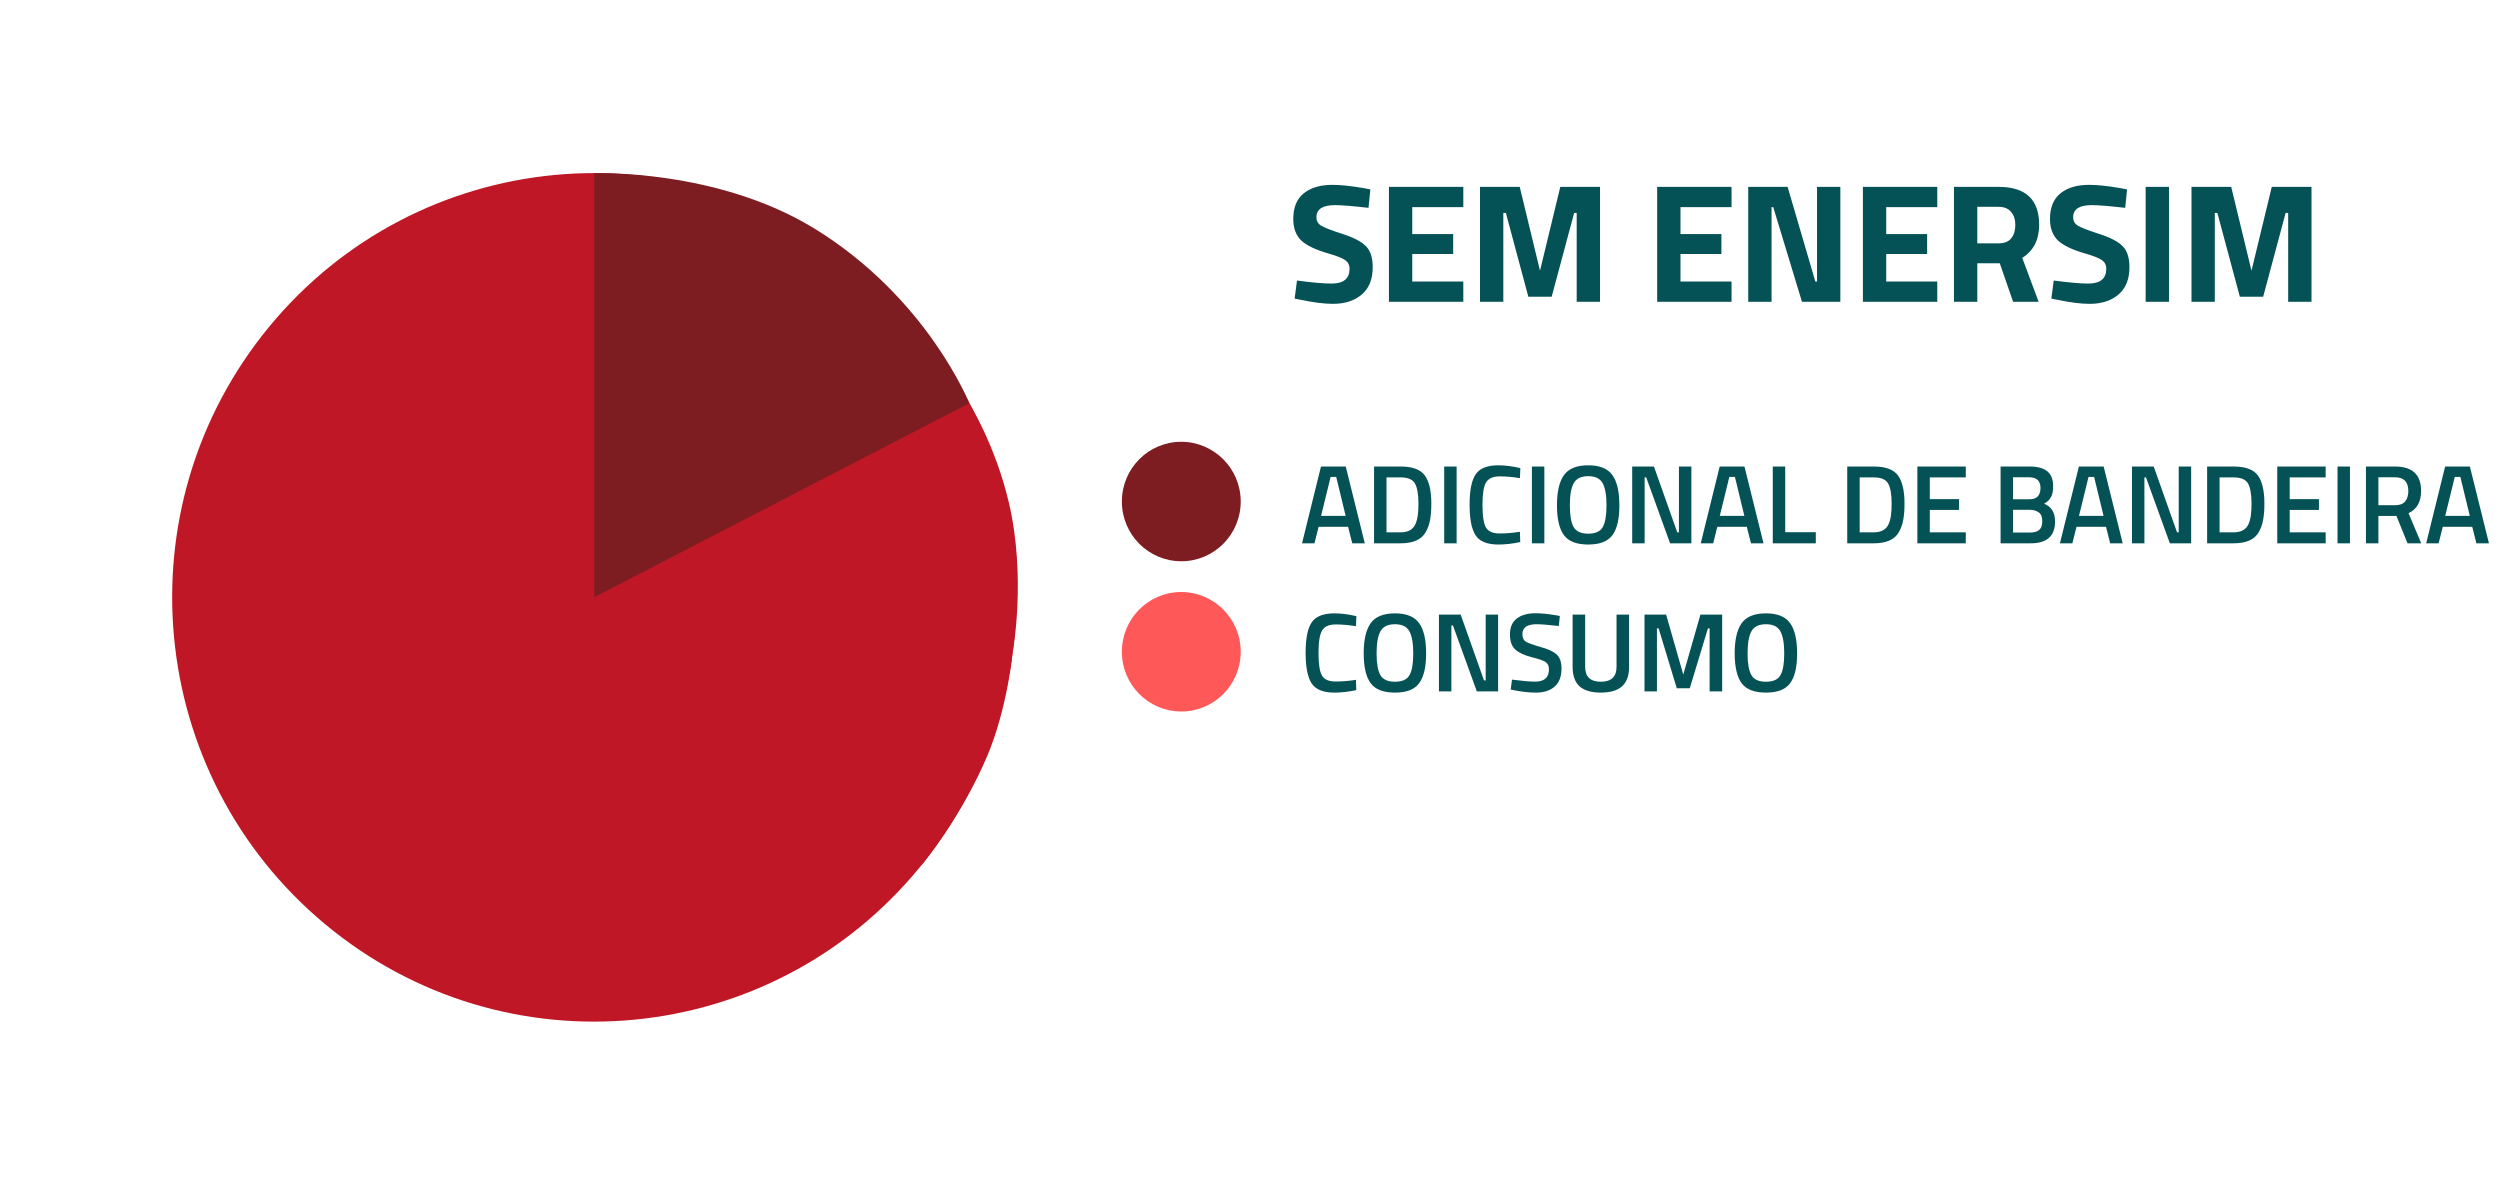
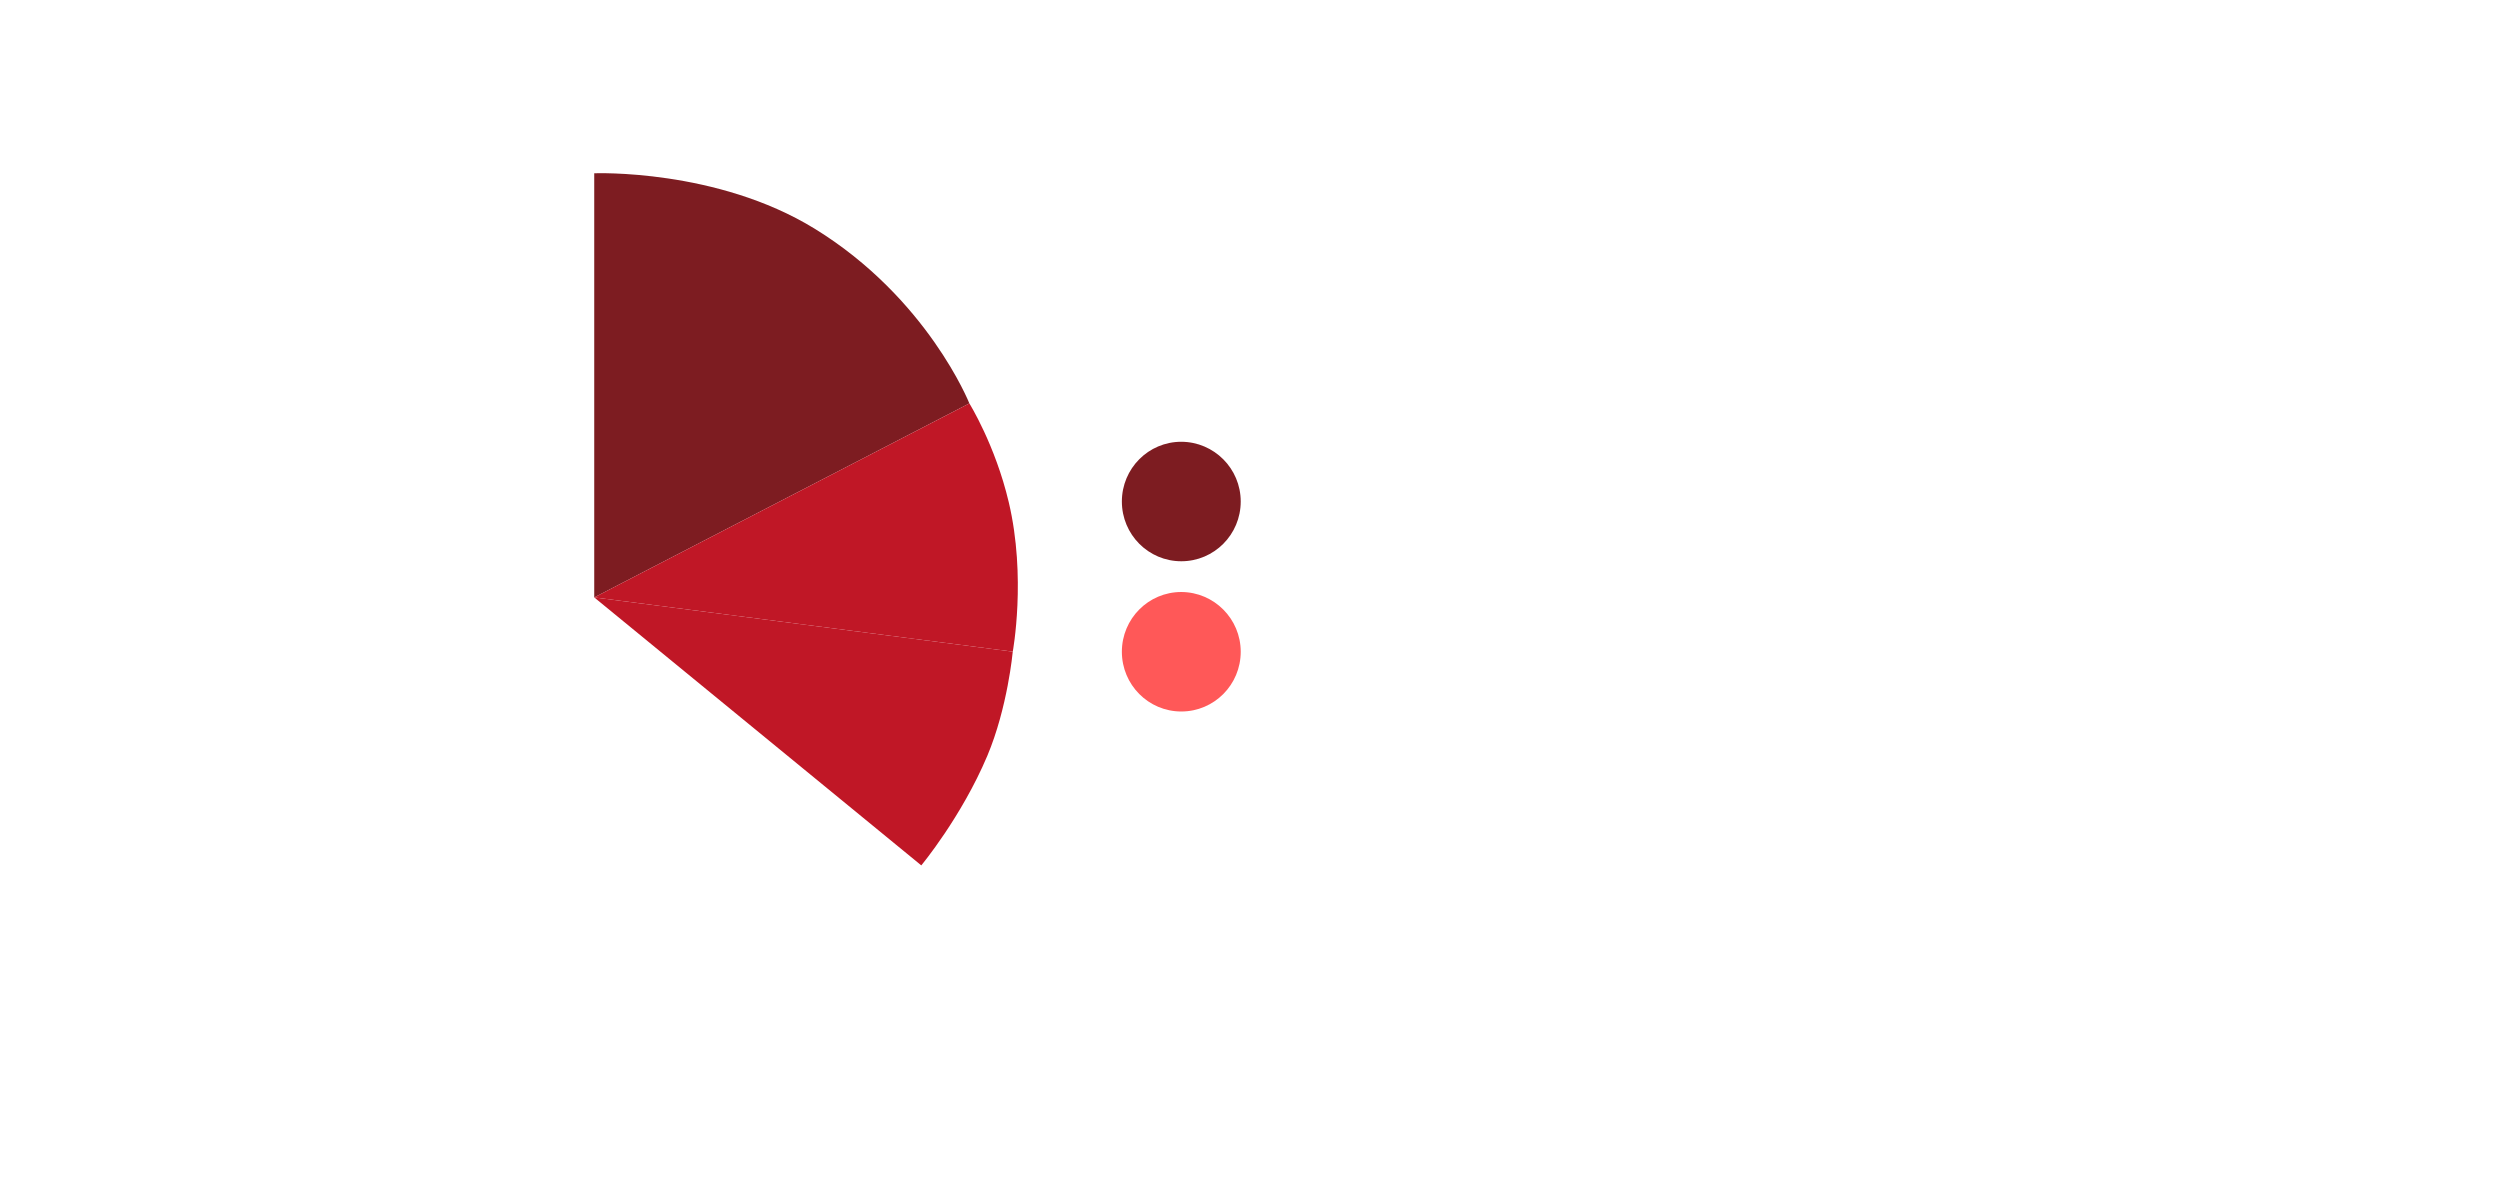
<svg xmlns="http://www.w3.org/2000/svg" width="439" height="210" viewBox="0 0 439 210" fill="none">
-   <path d="M161.413 152.412C187.516 120.722 183.123 73.758 151.602 47.516C120.08 21.274 73.366 25.69 47.263 57.38C21.161 89.07 25.553 136.033 57.075 162.276C88.596 188.518 135.31 184.102 161.413 152.412Z" fill="#C01726" />
  <path d="M217.871 88.066C217.871 93.865 213.205 98.557 207.436 98.557C201.667 98.557 197 93.865 197 88.066C197 82.266 201.667 77.574 207.436 77.574C213.205 77.598 217.871 82.289 217.871 88.066Z" fill="#7D1C21" />
  <path d="M217.871 114.447C217.871 120.247 213.205 124.938 207.436 124.938C201.667 124.938 197 120.247 197 114.447C197 108.647 201.667 103.956 207.436 103.956C213.205 103.979 217.871 108.671 217.871 114.447Z" fill="#FF5858" />
  <path d="M104.347 104.905V30.428C104.347 30.428 125.851 29.58 143.064 40.165C162.88 52.354 170.22 70.838 170.22 70.838L104.347 104.905Z" fill="#7D1C21" />
  <path d="M104.347 104.905L177.841 114.43C177.841 114.43 180.257 101.369 177.138 88.189C174.769 78.146 170.22 70.838 170.22 70.838L104.347 104.905Z" fill="#C01726" />
  <path d="M104.347 104.905L161.778 151.962C161.778 151.962 168.813 143.499 173.362 132.748C176.95 124.237 177.841 114.429 177.841 114.429L104.347 104.905Z" fill="#C01726" />
-   <path d="M228.637 95.405L231.963 81.922H236.313L239.659 95.405H237.454L236.726 92.512H231.55L230.821 95.405H228.637ZM233.656 83.753L231.983 90.583H236.293L234.64 83.753H233.656ZM245.95 95.405H241.285V81.922H245.95C248.023 81.922 249.441 82.447 250.202 83.497C250.963 84.547 251.343 86.194 251.343 88.437C251.343 89.579 251.265 90.55 251.107 91.35C250.963 92.138 250.7 92.853 250.32 93.496C249.572 94.769 248.115 95.405 245.95 95.405ZM249.08 88.437C249.08 86.81 248.876 85.636 248.47 84.914C248.063 84.192 247.223 83.832 245.95 83.832H243.47V93.476H245.95C247.249 93.476 248.115 92.997 248.548 92.039C248.758 91.554 248.896 91.035 248.962 90.484C249.04 89.933 249.08 89.251 249.08 88.437ZM253.599 95.405V81.922H255.784V95.405H253.599ZM263.117 95.621C261.149 95.621 259.81 95.077 259.102 93.988C258.406 92.899 258.059 91.108 258.059 88.615C258.059 86.121 258.413 84.35 259.122 83.3C259.83 82.237 261.162 81.706 263.117 81.706C264.285 81.706 265.571 81.87 266.975 82.198L266.896 83.969C265.715 83.759 264.534 83.654 263.353 83.654C262.172 83.654 261.372 84.009 260.952 84.717C260.532 85.413 260.322 86.731 260.322 88.674C260.322 90.602 260.526 91.921 260.932 92.63C261.339 93.325 262.133 93.673 263.314 93.673C264.495 93.673 265.689 93.575 266.896 93.378L266.955 95.189C265.604 95.477 264.324 95.621 263.117 95.621ZM269.001 95.405V81.922H271.186V95.405H269.001ZM276.334 92.551C276.78 93.325 277.633 93.712 278.893 93.712C280.153 93.712 280.999 93.332 281.432 92.571C281.878 91.81 282.101 90.537 282.101 88.752C282.101 86.955 281.872 85.649 281.412 84.835C280.966 84.022 280.126 83.615 278.893 83.615C277.659 83.615 276.813 84.022 276.354 84.835C275.895 85.649 275.665 86.948 275.665 88.733C275.665 90.504 275.888 91.777 276.334 92.551ZM283.144 93.968C282.344 95.07 280.927 95.621 278.893 95.621C276.859 95.621 275.435 95.07 274.622 93.968C273.808 92.853 273.401 91.108 273.401 88.733C273.401 86.358 273.808 84.593 274.622 83.438C275.448 82.283 276.872 81.706 278.893 81.706C280.914 81.706 282.331 82.283 283.144 83.438C283.958 84.579 284.365 86.344 284.365 88.733C284.365 91.121 283.958 92.866 283.144 93.968ZM286.613 95.405V81.922H290.432L294.526 93.476H294.821V81.922H297.006V95.405H293.266L289.074 83.832H288.798V95.405H286.613ZM298.65 95.405L301.977 81.922H306.327L309.673 95.405H307.468L306.74 92.512H301.563L300.835 95.405H298.65ZM303.669 83.753L301.996 90.583H306.307L304.654 83.753H303.669ZM318.857 95.405H311.299V81.922H313.484V93.456H318.857V95.405ZM329.04 95.405H324.375V81.922H329.04C331.113 81.922 332.53 82.447 333.291 83.497C334.053 84.547 334.433 86.194 334.433 88.437C334.433 89.579 334.354 90.55 334.197 91.35C334.053 92.138 333.79 92.853 333.41 93.496C332.662 94.769 331.205 95.405 329.04 95.405ZM332.17 88.437C332.17 86.81 331.966 85.636 331.559 84.914C331.153 84.192 330.313 83.832 329.04 83.832H326.56V93.476H329.04C330.339 93.476 331.205 92.997 331.638 92.039C331.848 91.554 331.986 91.035 332.051 90.484C332.13 89.933 332.17 89.251 332.17 88.437ZM336.689 95.405V81.922H345.192V83.832H338.874V87.65H344.011V89.54H338.874V93.476H345.192V95.405H336.689ZM351.303 81.922H356.42C357.798 81.922 358.828 82.204 359.511 82.769C360.193 83.32 360.534 84.206 360.534 85.426C360.534 86.226 360.403 86.856 360.14 87.315C359.891 87.775 359.491 88.155 358.94 88.457C360.226 88.956 360.869 89.999 360.869 91.587C360.869 94.132 359.438 95.405 356.578 95.405H351.303V81.922ZM356.42 89.52H353.488V93.516H356.46C357.181 93.516 357.719 93.365 358.074 93.063C358.441 92.761 358.625 92.243 358.625 91.508C358.625 90.773 358.415 90.261 357.995 89.973C357.575 89.671 357.05 89.52 356.42 89.52ZM356.302 83.812H353.488V87.67H356.381C357.667 87.67 358.31 87.007 358.31 85.682C358.31 84.435 357.641 83.812 356.302 83.812ZM361.725 95.405L365.052 81.922H369.402L372.748 95.405H370.543L369.815 92.512H364.638L363.91 95.405H361.725ZM366.744 83.753L365.071 90.583H369.382L367.728 83.753H366.744ZM374.374 95.405V81.922H378.193L382.287 93.476H382.582V81.922H384.767V95.405H381.027L376.834 83.832H376.559V95.405H374.374ZM392.237 95.405H387.572V81.922H392.237C394.31 81.922 395.728 82.447 396.489 83.497C397.25 84.547 397.63 86.194 397.63 88.437C397.63 89.579 397.551 90.55 397.394 91.35C397.25 92.138 396.987 92.853 396.607 93.496C395.859 94.769 394.402 95.405 392.237 95.405ZM395.367 88.437C395.367 86.81 395.163 85.636 394.756 84.914C394.35 84.192 393.51 83.832 392.237 83.832H389.757V93.476H392.237C393.536 93.476 394.402 92.997 394.835 92.039C395.045 91.554 395.183 91.035 395.249 90.484C395.327 89.933 395.367 89.251 395.367 88.437ZM399.886 95.405V81.922H408.389V83.832H402.071V87.65H407.208V89.54H402.071V93.476H408.389V95.405H399.886ZM410.47 95.405V81.922H412.655V95.405H410.47ZM417.646 90.602V95.405H415.461V81.922H420.579C423.623 81.922 425.145 83.353 425.145 86.213C425.145 88.129 424.41 89.428 422.941 90.11L425.165 95.405H422.763L420.815 90.602H417.646ZM422.901 86.233C422.901 84.619 422.127 83.812 420.579 83.812H417.646V88.713H420.618C421.405 88.713 421.983 88.49 422.35 88.044C422.717 87.584 422.901 86.981 422.901 86.233ZM426.037 95.405L429.364 81.922H433.713L437.06 95.405H434.855L434.127 92.512H428.95L428.222 95.405H426.037ZM431.056 83.753L429.383 90.583H433.694L432.04 83.753H431.056Z" fill="#055256" />
-   <path d="M234.4 36.021C232.243 36.021 231.165 36.734 231.165 38.159C231.165 38.792 231.432 39.277 231.966 39.613C232.501 39.95 233.747 40.434 235.706 41.068C237.685 41.701 239.07 42.423 239.862 43.234C240.653 44.026 241.049 45.253 241.049 46.915C241.049 49.032 240.406 50.635 239.12 51.724C237.834 52.812 236.152 53.356 234.074 53.356C232.53 53.356 230.64 53.119 228.404 52.644L227.336 52.436L227.751 49.26C230.403 49.616 232.431 49.794 233.836 49.794C235.934 49.794 236.983 48.924 236.983 47.182C236.983 46.549 236.735 46.054 236.241 45.698C235.766 45.342 234.806 44.956 233.361 44.54C231.066 43.887 229.443 43.116 228.493 42.225C227.563 41.315 227.098 40.058 227.098 38.455C227.098 36.437 227.712 34.933 228.939 33.944C230.165 32.954 231.848 32.459 233.985 32.459C235.449 32.459 237.309 32.657 239.565 33.053L240.634 33.261L240.307 36.496C237.517 36.18 235.548 36.021 234.4 36.021ZM243.897 53V32.816H256.958V36.378H247.993V41.097H255.177V44.6H247.993V49.438H256.958V53H243.897ZM259.888 53V32.816H266.863L270.425 47.538L273.987 32.816H280.962V53H276.866V37.387H276.421L272.473 52.109H268.377L264.429 37.387H263.984V53H259.888ZM290.999 53V32.816H304.059V36.378H295.095V41.097H302.278V44.6H295.095V49.438H304.059V53H290.999ZM306.989 53V32.816H313.905L318.773 49.438H319.07V32.816H323.166V53H316.428L311.382 36.378H311.085V53H306.989ZM327.125 53V32.816H340.185V36.378H331.221V41.097H338.404V44.6H331.221V49.438H340.185V53H327.125ZM347.211 46.232V53H343.115V32.816H350.952C355.701 32.816 358.075 35.032 358.075 39.465C358.075 42.096 357.086 44.036 355.107 45.282L357.986 53H353.504L351.159 46.232H347.211ZM351.011 42.73C351.981 42.73 352.703 42.433 353.178 41.839C353.653 41.246 353.89 40.464 353.89 39.494C353.89 38.525 353.633 37.753 353.118 37.179C352.624 36.605 351.901 36.318 350.952 36.318H347.211V42.73H351.011ZM367.281 36.021C365.124 36.021 364.045 36.734 364.045 38.159C364.045 38.792 364.312 39.277 364.847 39.613C365.381 39.95 366.628 40.434 368.587 41.068C370.565 41.701 371.951 42.423 372.742 43.234C373.534 44.026 373.929 45.253 373.929 46.915C373.929 49.032 373.286 50.635 372 51.724C370.714 52.812 369.032 53.356 366.954 53.356C365.411 53.356 363.521 53.119 361.285 52.644L360.216 52.436L360.632 49.26C363.283 49.616 365.312 49.794 366.717 49.794C368.814 49.794 369.863 48.924 369.863 47.182C369.863 46.549 369.616 46.054 369.121 45.698C368.646 45.342 367.686 44.956 366.242 44.54C363.946 43.887 362.324 43.116 361.374 42.225C360.444 41.315 359.979 40.058 359.979 38.455C359.979 36.437 360.592 34.933 361.819 33.944C363.046 32.954 364.728 32.459 366.865 32.459C368.329 32.459 370.189 32.657 372.445 33.053L373.514 33.261L373.187 36.496C370.397 36.18 368.428 36.021 367.281 36.021ZM376.777 53V32.816H380.874V53H376.777ZM384.825 53V32.816H391.801L395.363 47.538L398.925 32.816H405.9V53H401.804V37.387H401.359L397.411 52.109H393.315L389.367 37.387H388.922V53H384.825Z" fill="#055256" />
-   <path d="M234.325 121.622C232.357 121.622 231.018 121.077 230.31 119.988C229.614 118.899 229.266 117.108 229.266 114.614C229.266 112.121 229.621 110.35 230.329 109.3C231.038 108.237 232.37 107.706 234.325 107.706C235.493 107.706 236.779 107.87 238.183 108.198L238.104 109.969C236.923 109.759 235.742 109.654 234.561 109.654C233.38 109.654 232.58 110.009 232.16 110.717C231.74 111.413 231.53 112.731 231.53 114.674C231.53 116.602 231.733 117.921 232.14 118.63C232.547 119.325 233.341 119.673 234.522 119.673C235.703 119.673 236.897 119.575 238.104 119.378L238.163 121.189C236.811 121.477 235.532 121.622 234.325 121.622ZM242.397 118.551C242.844 119.325 243.697 119.712 244.956 119.712C246.216 119.712 247.062 119.332 247.495 118.571C247.941 117.81 248.165 116.537 248.165 114.752C248.165 112.955 247.935 111.649 247.476 110.835C247.029 110.022 246.19 109.615 244.956 109.615C243.723 109.615 242.876 110.022 242.417 110.835C241.958 111.649 241.728 112.948 241.728 114.733C241.728 116.504 241.951 117.777 242.397 118.551ZM249.208 119.968C248.407 121.07 246.99 121.622 244.956 121.622C242.922 121.622 241.499 121.07 240.685 119.968C239.871 118.853 239.465 117.108 239.465 114.733C239.465 112.358 239.871 110.593 240.685 109.438C241.512 108.283 242.935 107.706 244.956 107.706C246.977 107.706 248.394 108.283 249.208 109.438C250.021 110.579 250.428 112.344 250.428 114.733C250.428 117.121 250.021 118.866 249.208 119.968ZM252.677 121.405V107.922H256.495L260.589 119.476H260.885V107.922H263.069V121.405H259.33L255.137 109.832H254.862V121.405H252.677ZM269.831 109.615C268.165 109.615 267.332 110.199 267.332 111.367C267.332 111.97 267.528 112.403 267.922 112.666C268.316 112.915 269.182 113.23 270.52 113.611C271.872 113.978 272.823 114.424 273.374 114.949C273.925 115.461 274.201 116.274 274.201 117.39C274.201 118.807 273.794 119.87 272.98 120.578C272.18 121.274 271.084 121.622 269.693 121.622C268.578 121.622 267.345 121.49 265.993 121.228L265.285 121.09L265.501 119.338C267.272 119.575 268.624 119.693 269.556 119.693C271.183 119.693 271.996 118.971 271.996 117.528C271.996 116.963 271.813 116.55 271.445 116.288C271.078 116.012 270.251 115.717 268.965 115.402C267.679 115.074 266.721 114.628 266.092 114.063C265.462 113.499 265.147 112.607 265.147 111.386C265.147 110.166 265.54 109.248 266.328 108.631C267.128 108.001 268.23 107.686 269.634 107.686C270.645 107.686 271.839 107.804 273.217 108.04L273.906 108.159L273.728 109.93C271.891 109.72 270.592 109.615 269.831 109.615ZM278.353 117.094C278.353 118.84 279.272 119.712 281.109 119.712C282.946 119.712 283.864 118.84 283.864 117.094V107.922H286.069V117.055C286.069 118.643 285.649 119.804 284.809 120.539C283.983 121.261 282.743 121.622 281.089 121.622C279.449 121.622 278.216 121.261 277.389 120.539C276.562 119.804 276.149 118.643 276.149 117.055V107.922H278.353V117.094ZM288.773 121.405V107.922H292.572L295.583 118.453L298.595 107.922H302.413V121.405H300.209V110.343H299.914L296.725 120.854H294.442L291.253 110.343H290.958V121.405H288.773ZM307.543 118.551C307.989 119.325 308.842 119.712 310.102 119.712C311.361 119.712 312.208 119.332 312.641 118.571C313.087 117.81 313.31 116.537 313.31 114.752C313.31 112.955 313.08 111.649 312.621 110.835C312.175 110.022 311.335 109.615 310.102 109.615C308.868 109.615 308.022 110.022 307.563 110.835C307.103 111.649 306.874 112.948 306.874 114.733C306.874 116.504 307.097 117.777 307.543 118.551ZM314.353 119.968C313.553 121.07 312.135 121.622 310.102 121.622C308.068 121.622 306.644 121.07 305.83 119.968C305.017 118.853 304.61 117.108 304.61 114.733C304.61 112.358 305.017 110.593 305.83 109.438C306.657 108.283 308.081 107.706 310.102 107.706C312.122 107.706 313.54 108.283 314.353 109.438C315.167 110.579 315.573 112.344 315.573 114.733C315.573 117.121 315.167 118.866 314.353 119.968Z" fill="#055256" />
</svg>